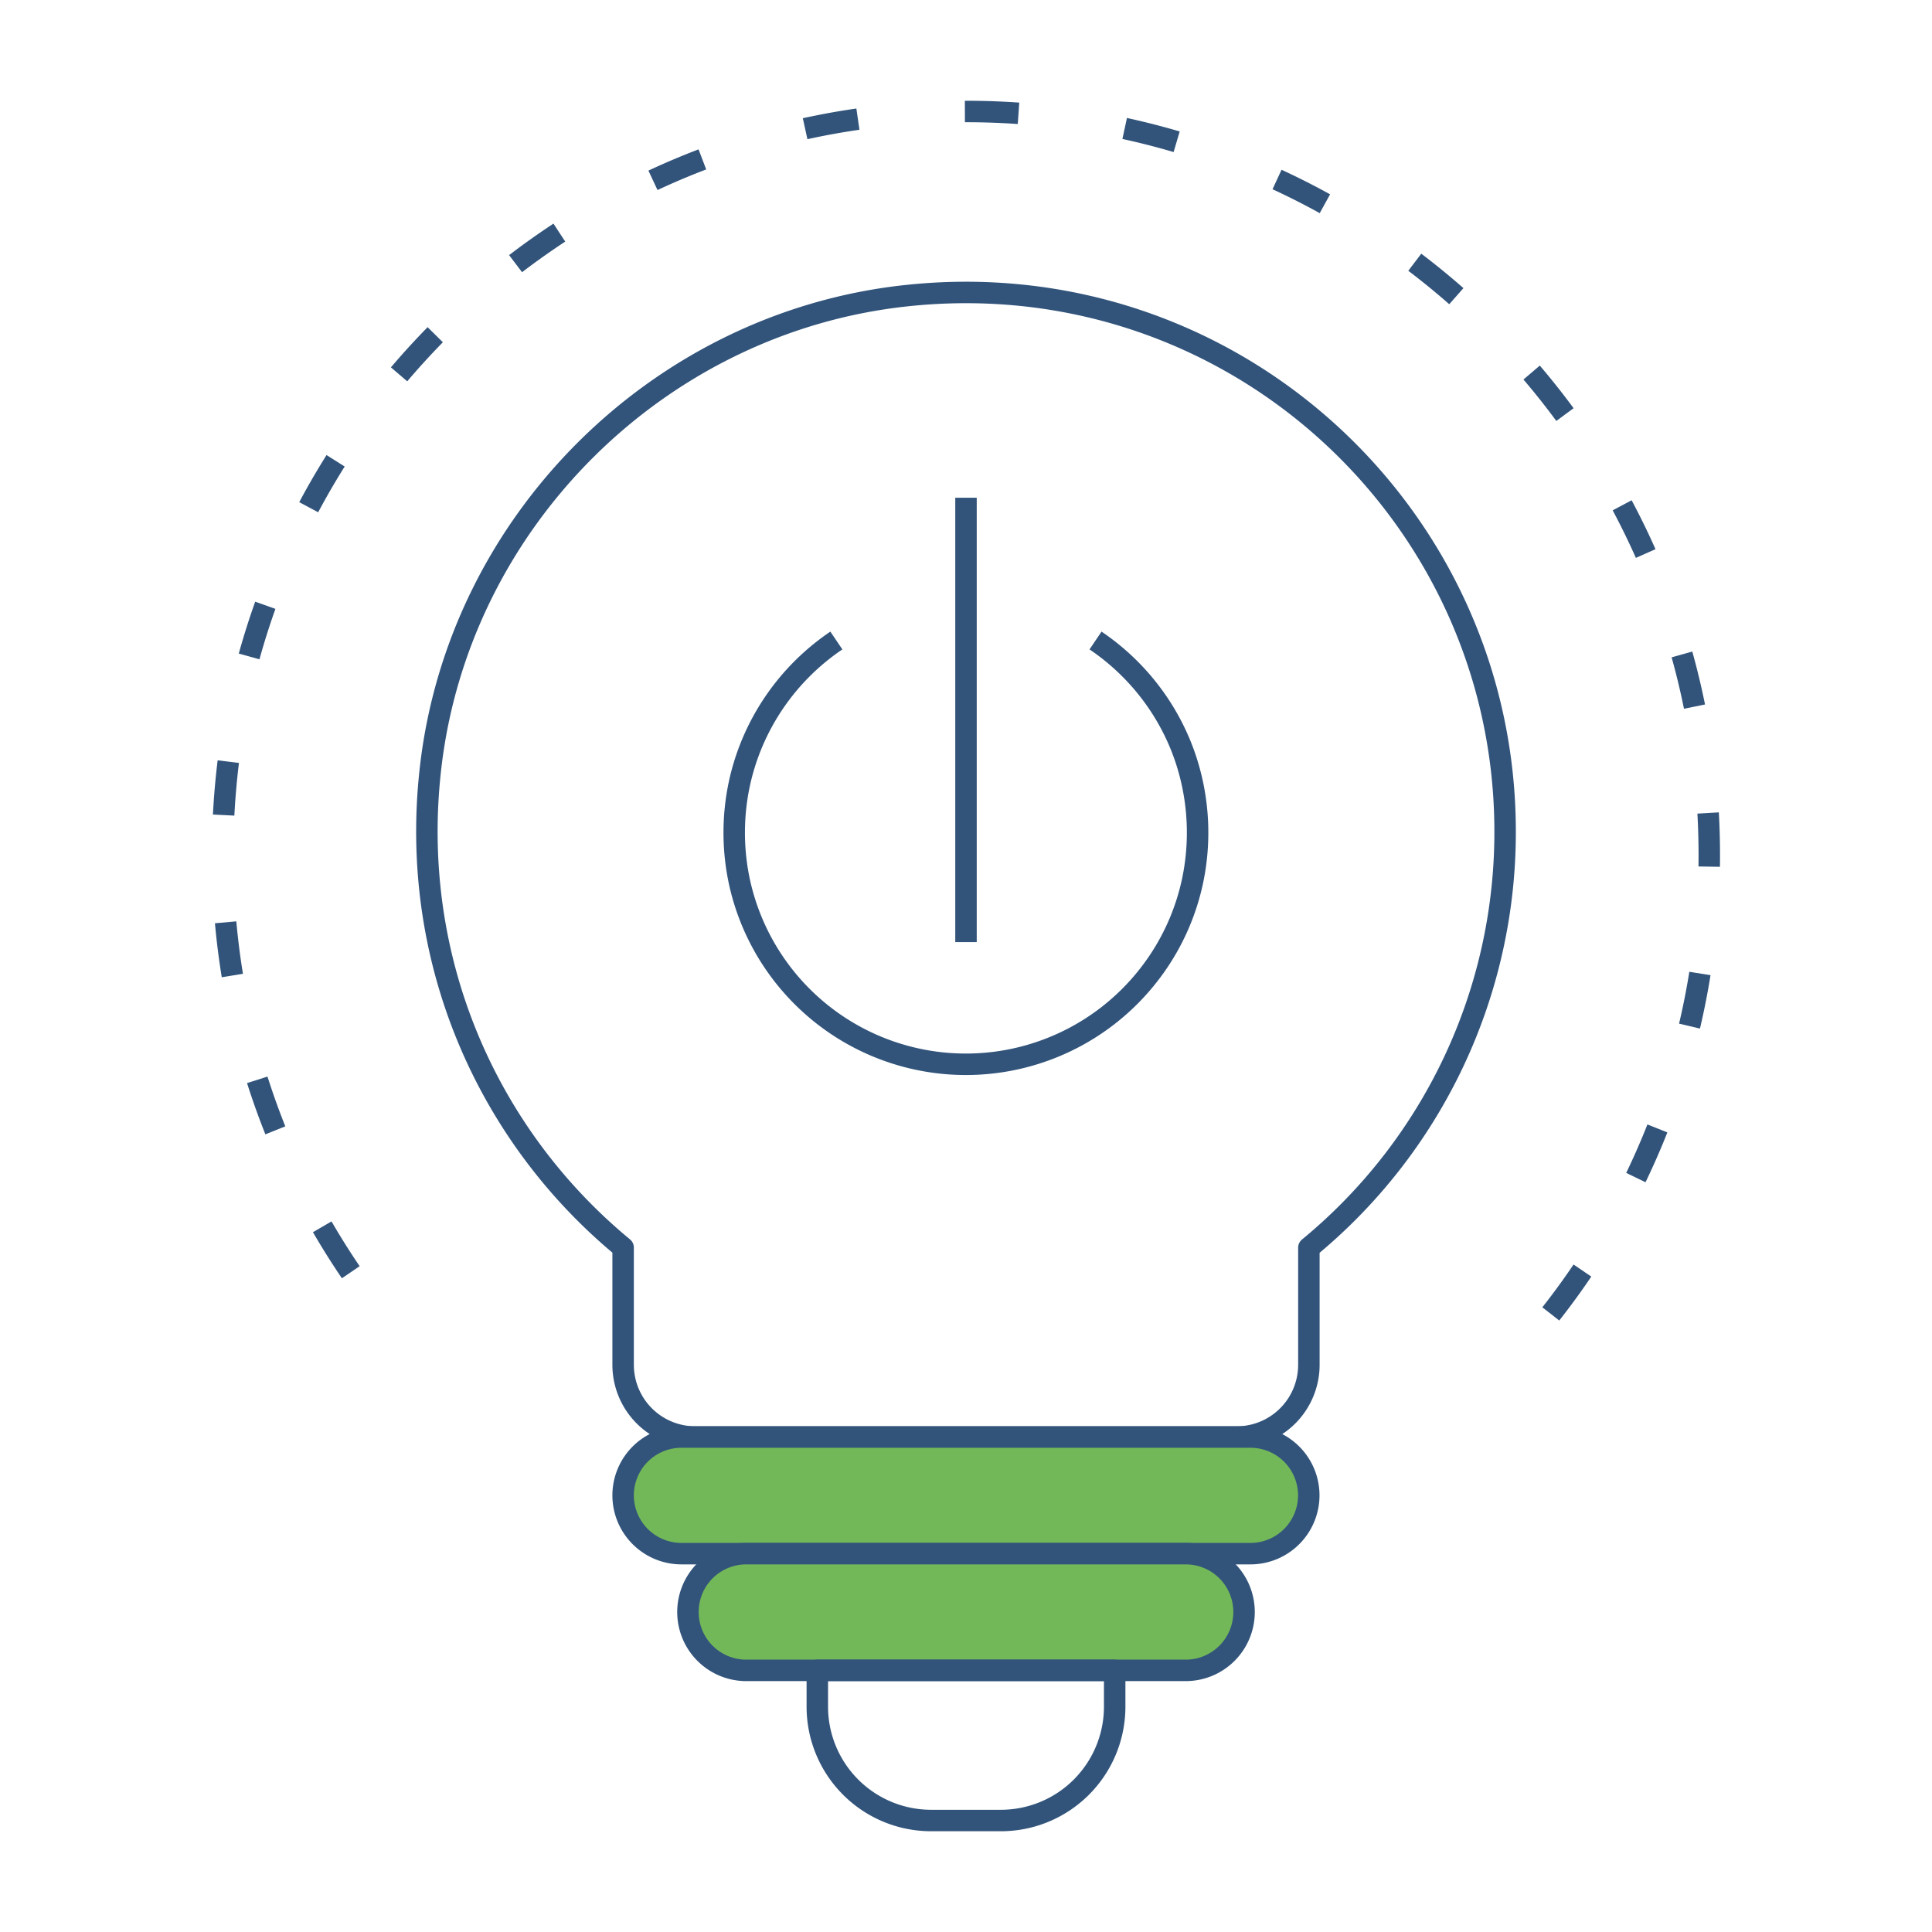
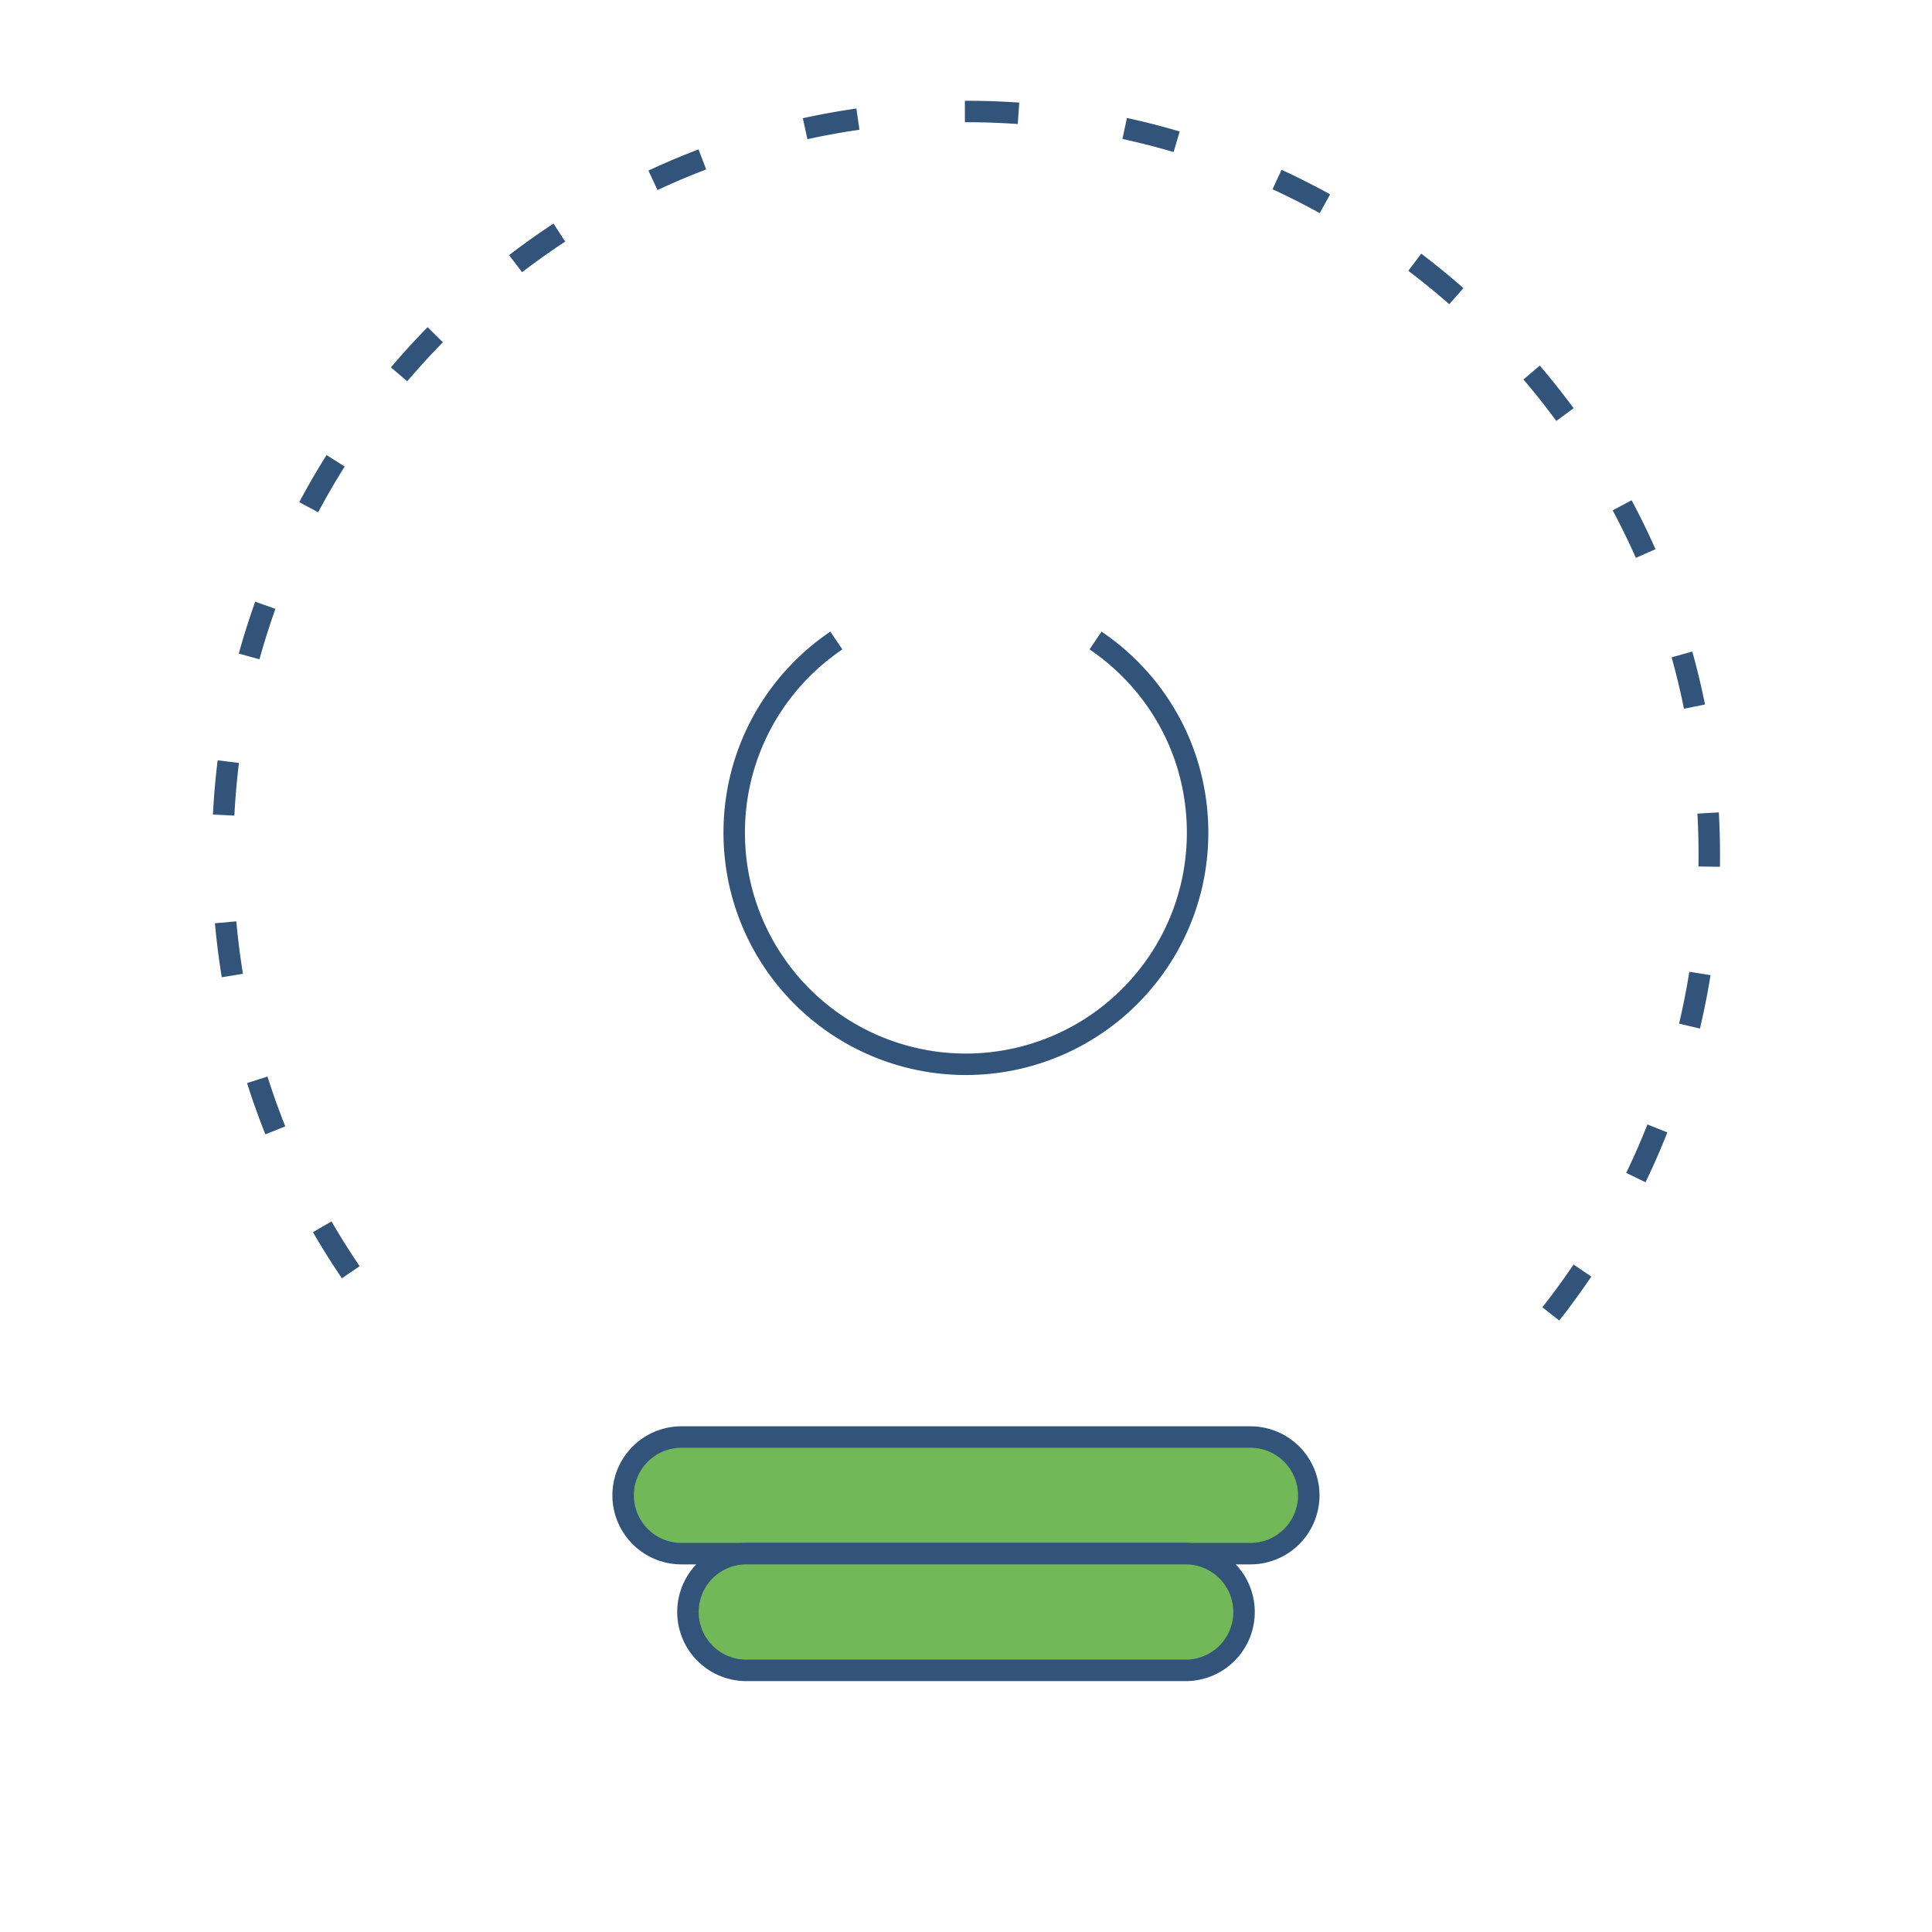
<svg xmlns="http://www.w3.org/2000/svg" width="720" height="720" viewBox="0 0 720 720">
-   <path d="M560.91,309.9c0-118.54-102.67-213.11-223.94-199.62C245.34,120.47,171.15,194.22,160.5,285.8c-8.39,72,21.38,137.61,71.72,179.15v43.67a26.92,26.92,0,0,0,26.92,26.92H460.86a26.92,26.92,0,0,0,26.92-26.92V465A200.51,200.51,0,0,0,560.91,309.9Z" fill="none" stroke="#32547b" stroke-linejoin="round" stroke-width="8" />
  <path d="M232.22,557.28h0A21.74,21.74,0,0,0,254,579H466a21.74,21.74,0,0,0,21.74-21.74h0A21.74,21.74,0,0,0,466,535.54H254A21.74,21.74,0,0,0,232.22,557.28Z" fill="#73b858" stroke="#32547b" stroke-linejoin="round" stroke-width="8" />
-   <path d="M256.38,600.76h0a21.74,21.74,0,0,0,21.74,21.74H441.88a21.74,21.74,0,0,0,21.74-21.74h0A21.74,21.74,0,0,0,441.88,579H278.12A21.74,21.74,0,0,0,256.38,600.76Z" fill="#73b858" stroke="#32547b" stroke-linejoin="round" stroke-width="8" />
-   <path d="M304.59,622.5V636A42.42,42.42,0,0,0,347,678.45h26A42.42,42.42,0,0,0,415.41,636V622.5Z" fill="none" stroke="#32547b" stroke-linejoin="round" stroke-width="8" />
+   <path d="M256.38,600.76h0a21.74,21.74,0,0,0,21.74,21.74H441.88a21.74,21.74,0,0,0,21.74-21.74h0A21.74,21.74,0,0,0,441.88,579H278.12A21.74,21.74,0,0,0,256.38,600.76" fill="#73b858" stroke="#32547b" stroke-linejoin="round" stroke-width="8" />
  <path d="M408.27,238.7a86.29,86.29,0,0,1,12.78,10.54,86.33,86.33,0,0,1,18.51,27.45,85.71,85.71,0,0,1,5,16.21,87.38,87.38,0,0,1,0,34.8,85.95,85.95,0,0,1-13,30.87,87.39,87.39,0,0,1-10.55,12.78,86.36,86.36,0,0,1-132.64-12.78,86.2,86.2,0,0,1-13-30.87,87.38,87.38,0,0,1,0-34.8,86.15,86.15,0,0,1,13-30.88,86.63,86.63,0,0,1,23.32-23.32" fill="none" stroke="#32547b" stroke-linejoin="round" stroke-width="8" />
-   <line x1="360" y1="351.09" x2="360" y2="185.5" fill="none" stroke="#32547b" stroke-linejoin="round" stroke-width="8" />
  <path d="M577.94,489.65A275.86,275.86,0,0,0,637,318.59C637,155.13,495.47,24.73,328.25,43.32c-126.36,14-228.66,115.76-243.35,242-8.67,74.51,12.25,144,52.54,198.25,2.17,2.93,4.41,5.82,6.69,8.66" fill="none" stroke="#32547b" stroke-linejoin="round" stroke-width="8" stroke-dasharray="20 40" />
</svg>